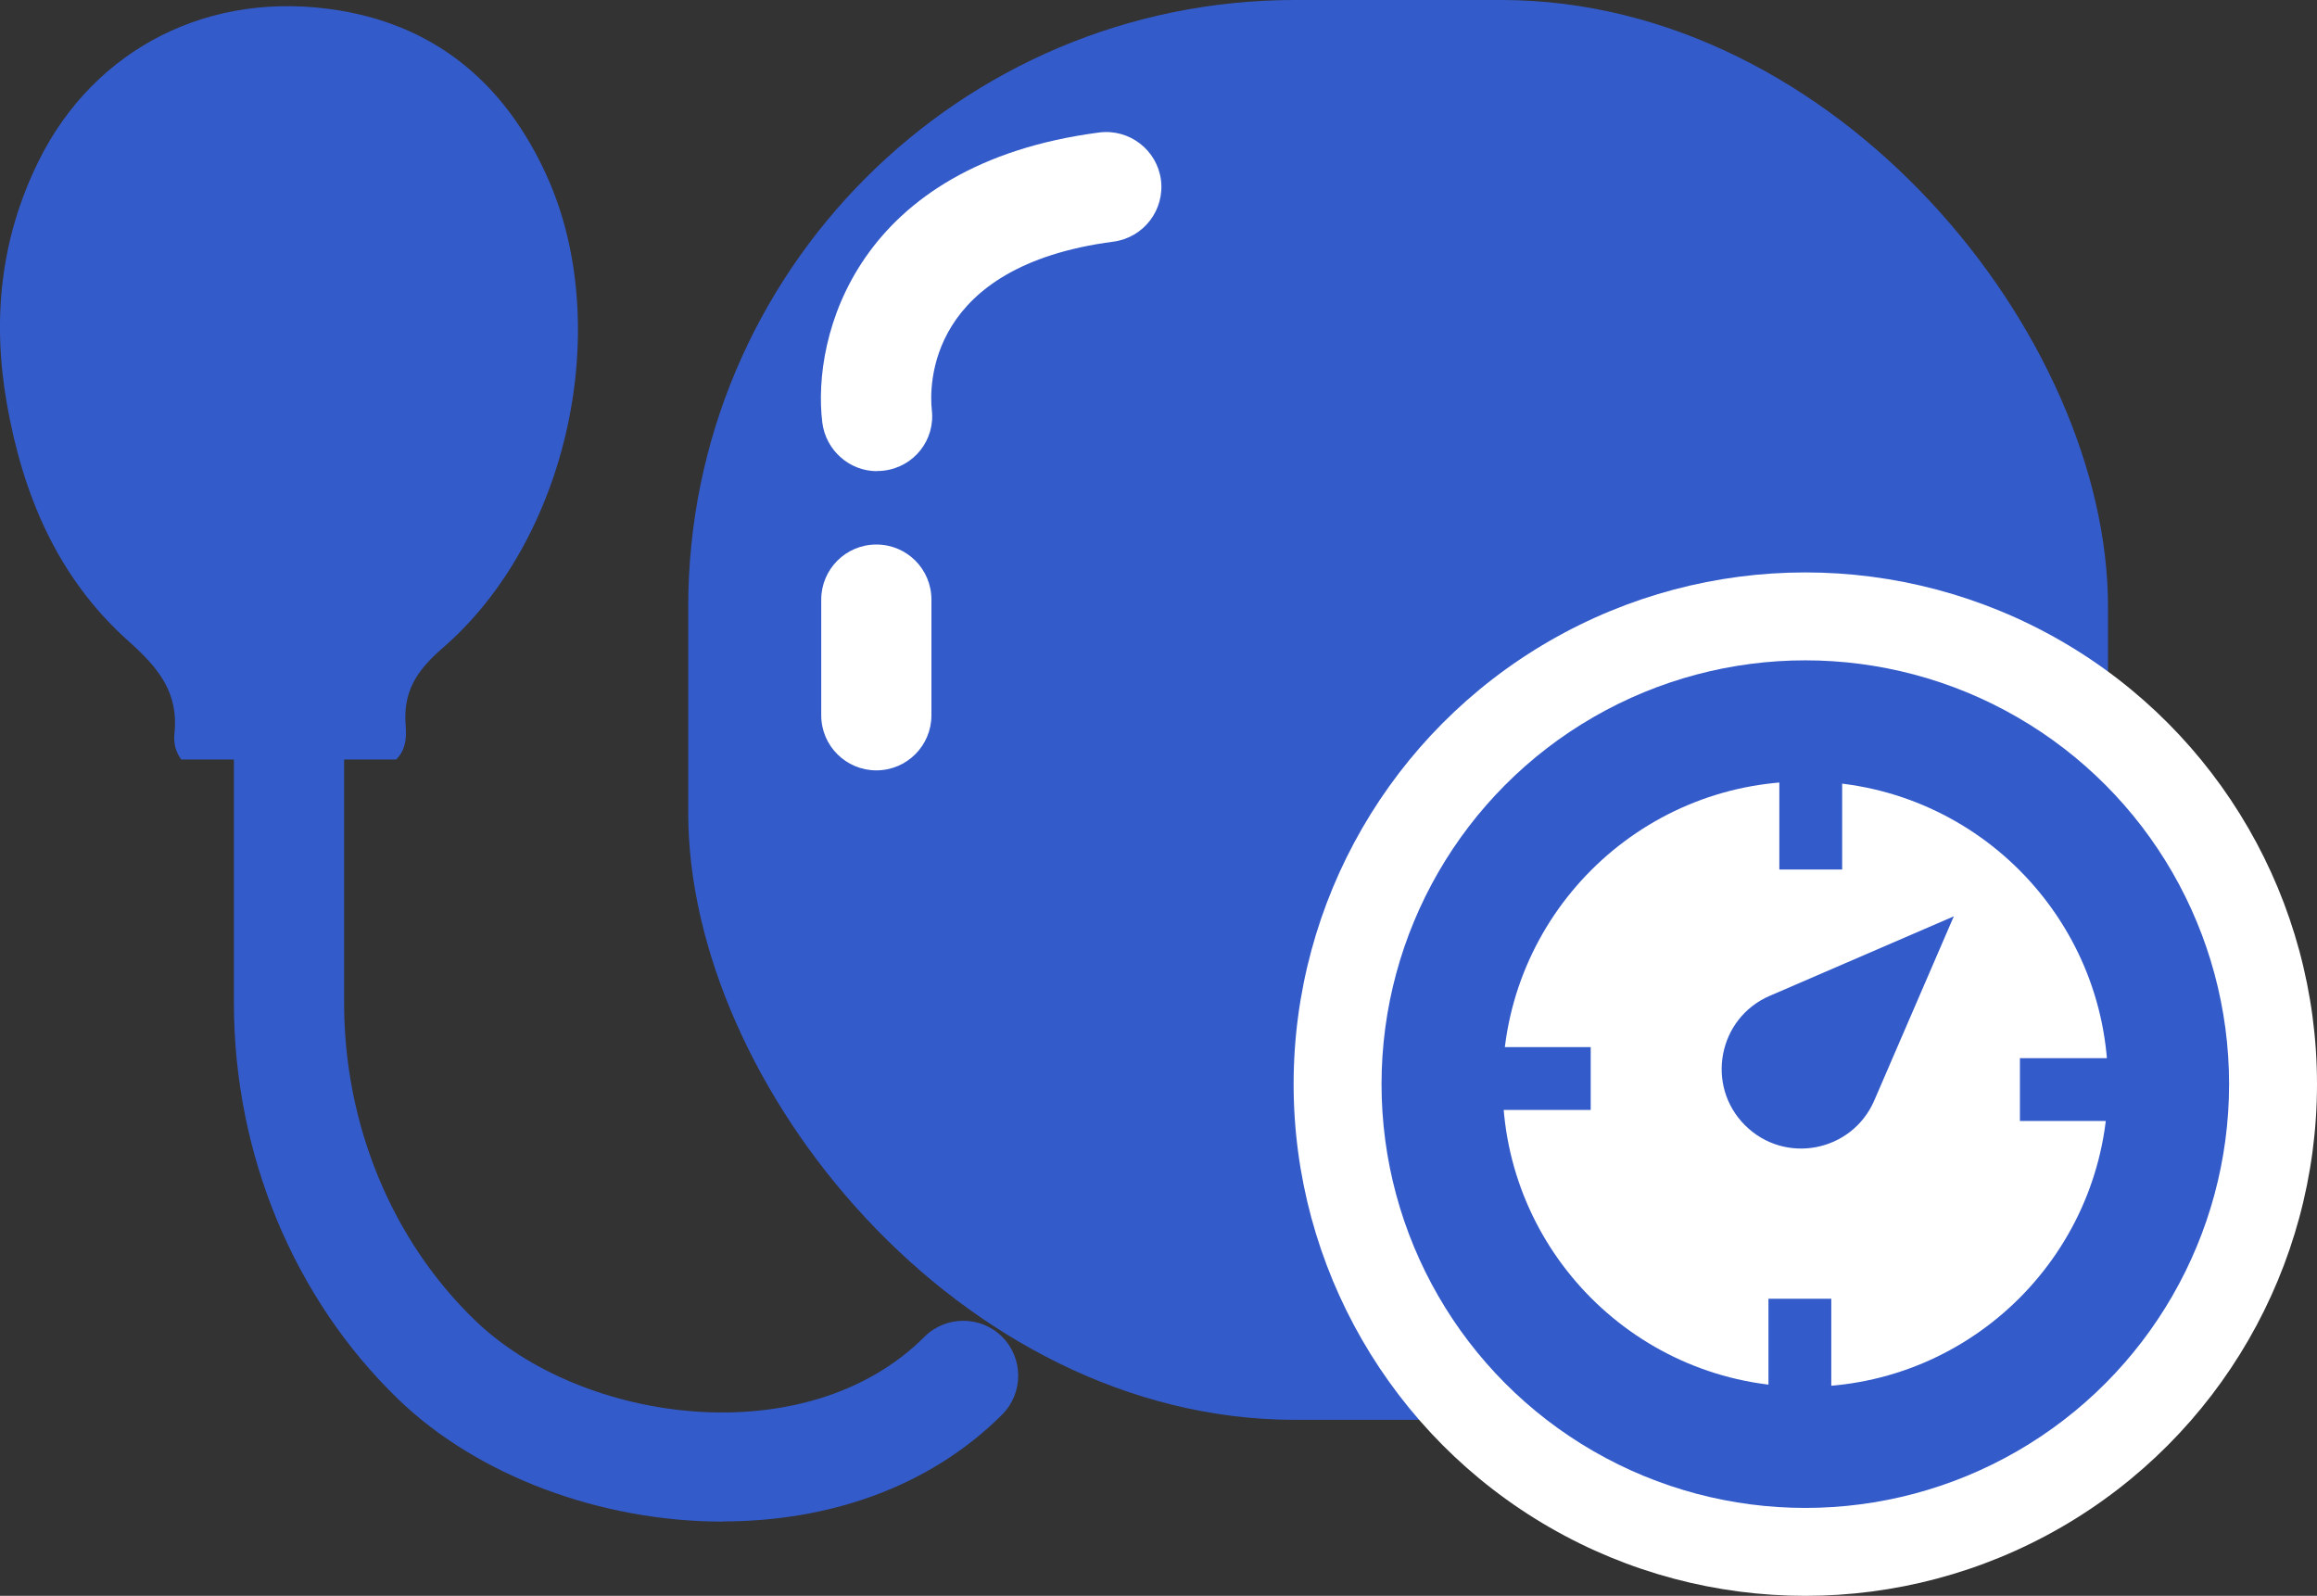
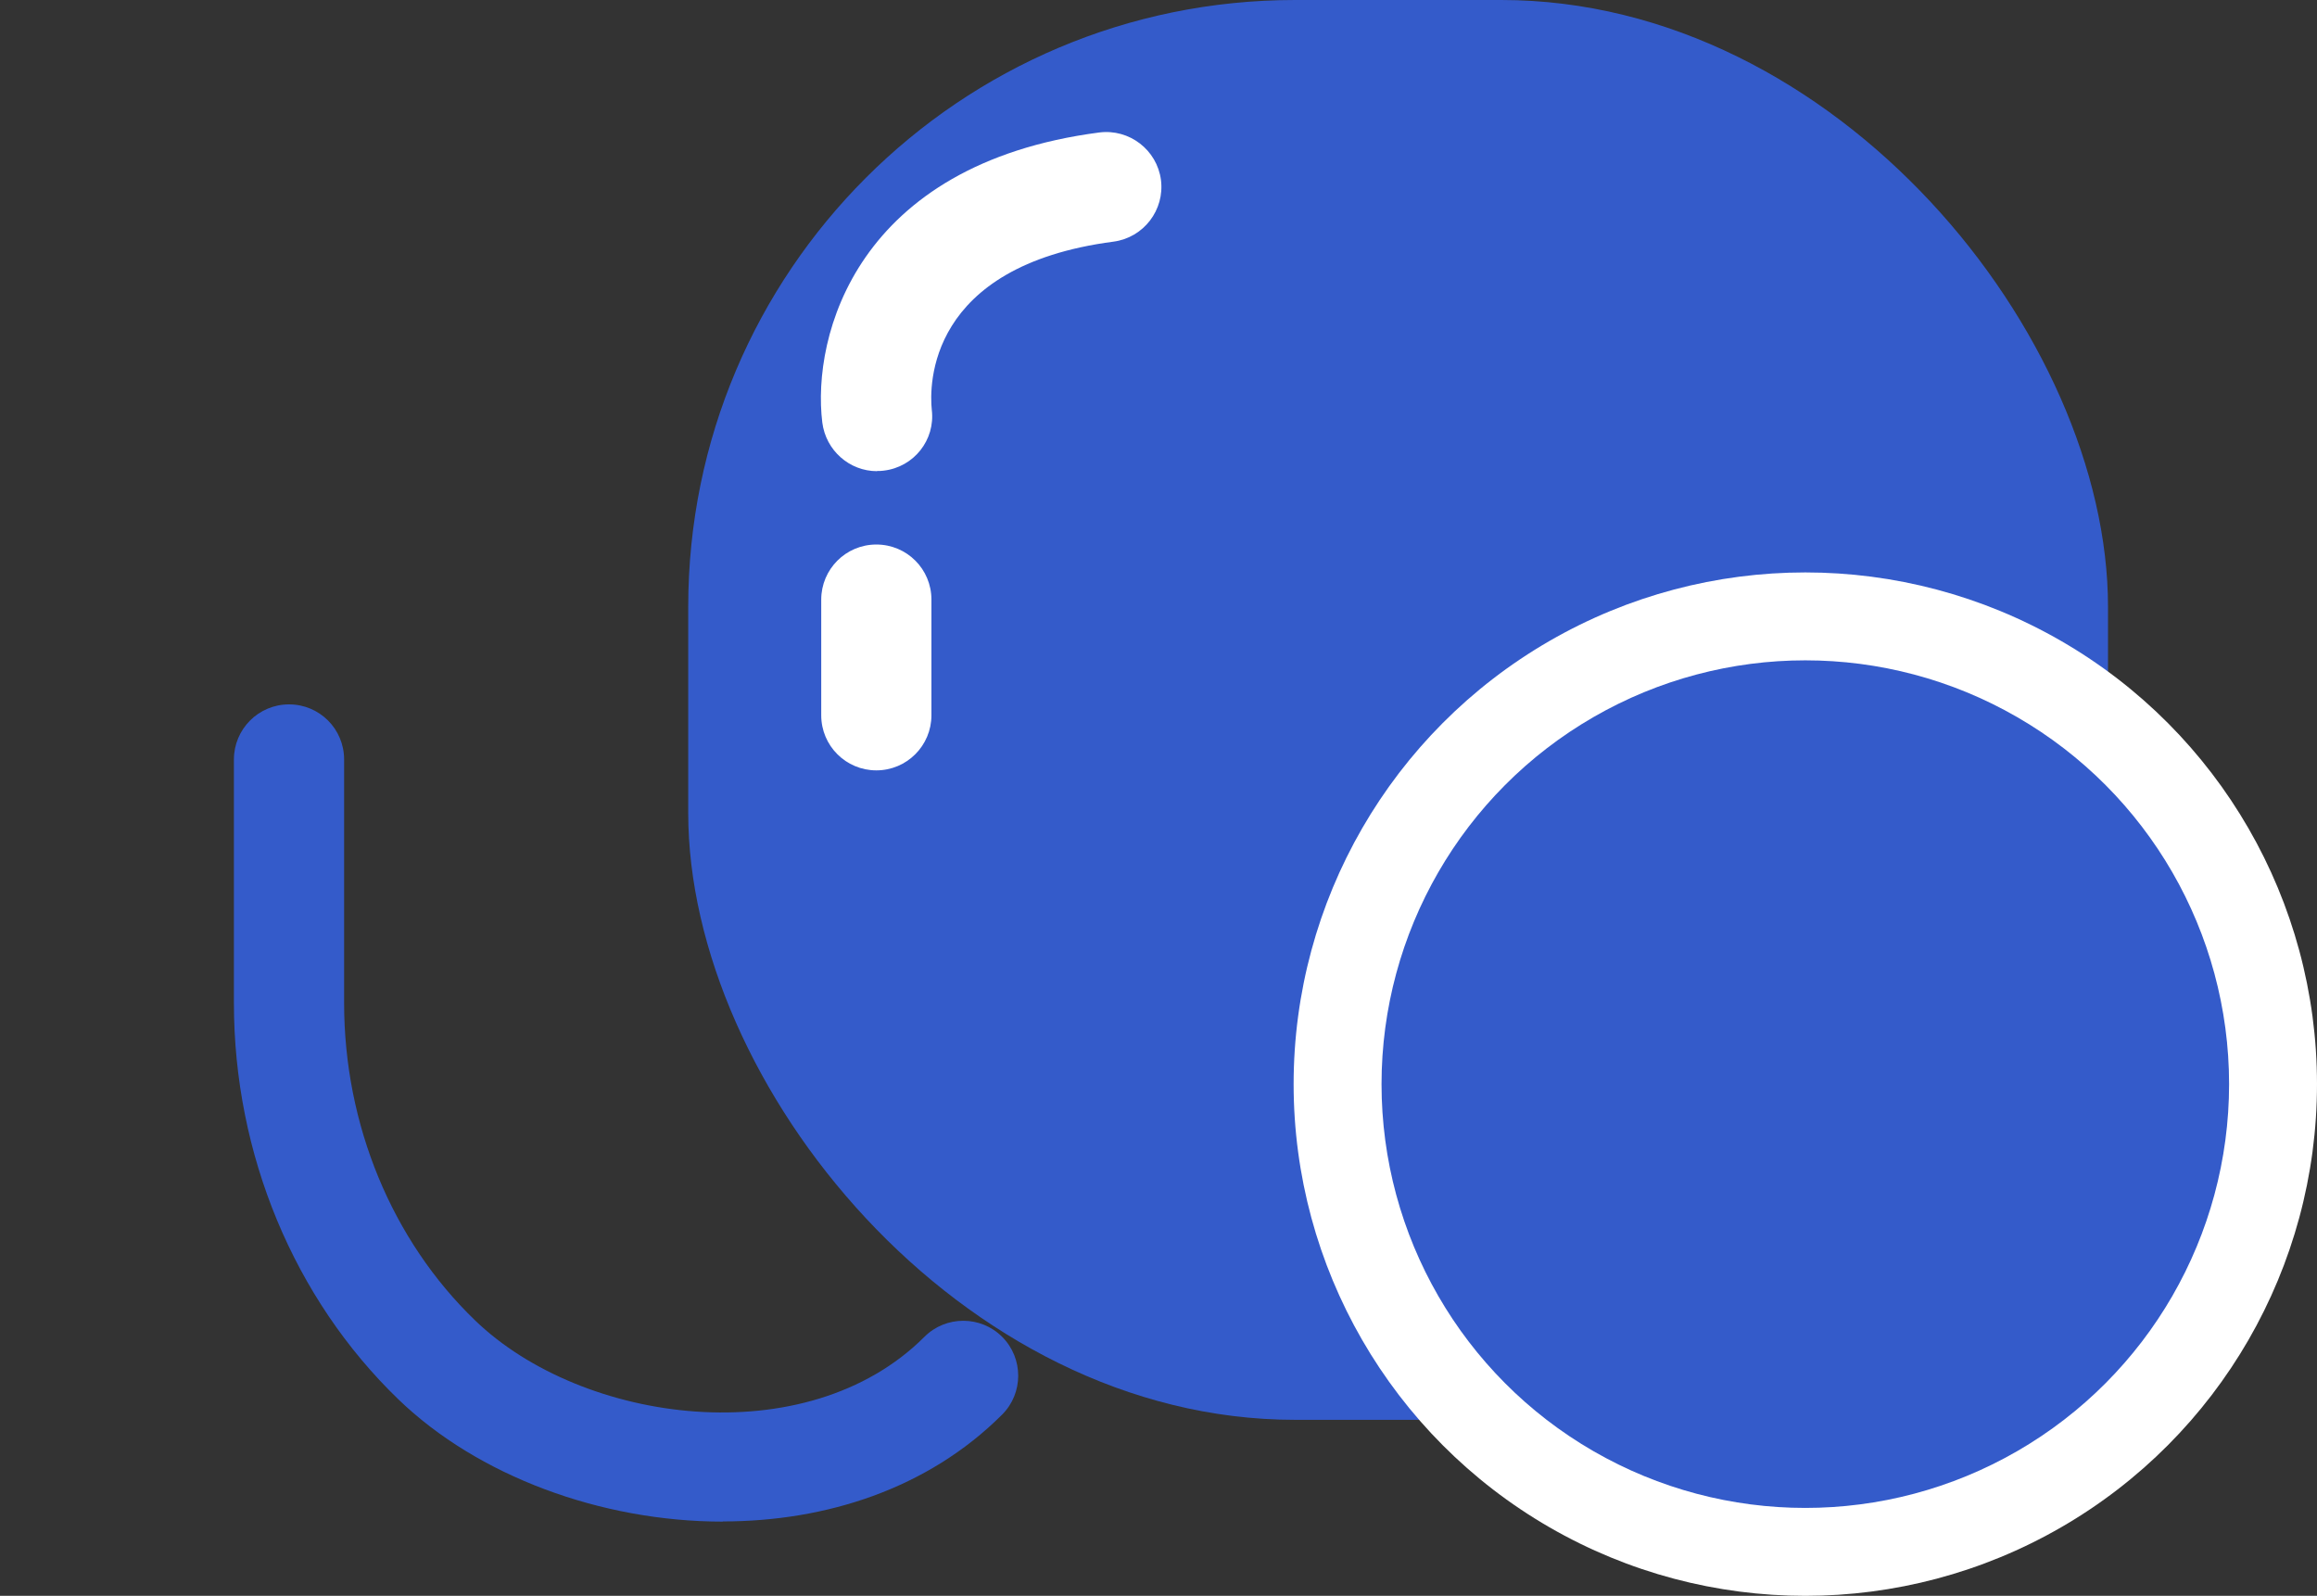
<svg xmlns="http://www.w3.org/2000/svg" id="Layer_2" viewBox="0 0 132.04 90.94">
  <rect x="0" y="0" width="132.04" height="90.94" fill="#333333" stroke="none" />
  <defs>
    <style>.cls-1{fill:#fff;}.cls-2{fill:#345bca;}</style>
  </defs>
  <g id="_图层_1">
    <g>
-       <path class="cls-2" d="m7.35,36.56c1.74,1.55,2.84,2.96,2.59,5.27-.06.55.09,1.05.39,1.45h12.25c.46-.46.61-1.06.54-1.9-.16-1.91.56-3.11,2.09-4.44,7.21-6.21,9.81-18.47,5.93-26.96C28.9,5.06,25.15,1.56,19.36.6,11.94-.63,5.38,2.78,2.22,9.14.02,13.57-.45,18.2.39,23c.91,5.15,2.85,9.9,6.96,13.56Z" />
      <rect class="cls-2" x="39.22" width="80.91" height="80.91" rx="34.58" ry="34.58" />
      <g>
        <circle class="cls-1" cx="102.88" cy="61.78" r="29.16" />
        <circle class="cls-2" cx="102.88" cy="61.78" r="24.15" />
-         <circle class="cls-1" cx="102.88" cy="61.78" r="17.25" />
        <rect class="cls-2" x="101.4" y="43.28" width="3.58" height="6.27" />
-         <rect class="cls-2" x="85.72" y="58.33" width="3.58" height="6.27" transform="translate(26.05 148.97) rotate(-90)" />
-         <rect class="cls-2" x="100.77" y="74.01" width="3.58" height="6.27" transform="translate(205.13 154.29) rotate(-180)" />
        <rect class="cls-2" x="116.45" y="58.95" width="3.58" height="6.27" transform="translate(180.33 -56.15) rotate(90)" />
-         <path class="cls-2" d="m111.36,52.21l-10.51,4.54c-2.94,1.27-3.67,5.11-1.41,7.37h0c2.27,2.27,6.1,1.53,7.37-1.41l4.54-10.51Z" />
      </g>
      <path class="cls-1" d="m49.98,26.85c-1.57,0-2.92-1.18-3.12-2.78-.6-4.92,1.94-14.71,15.78-16.52,1.72-.22,3.29.99,3.52,2.7.22,1.72-.99,3.29-2.7,3.52-10.63,1.39-10.5,8.22-10.36,9.58.21,1.72-1.02,3.27-2.74,3.47-.13.02-.25.02-.38.02Z" />
      <path class="cls-1" d="m49.94,43.9c-1.73,0-3.14-1.4-3.14-3.14v-6.59c0-1.73,1.4-3.14,3.14-3.14s3.14,1.4,3.14,3.14v6.59c0,1.73-1.4,3.14-3.14,3.14Z" />
      <path class="cls-2" d="m41.19,86.71c-6.96,0-13.97-2.61-18.48-6.96-5.96-5.75-9.38-13.98-9.38-22.59v-13.88c0-1.73,1.4-3.14,3.14-3.14s3.14,1.4,3.14,3.14v13.88c0,6.92,2.72,13.51,7.46,18.08,6.12,5.91,18.91,7.64,25.61.94,1.22-1.22,3.21-1.22,4.43,0,1.22,1.22,1.22,3.21,0,4.43-4.24,4.24-10.06,6.09-15.92,6.09Z" />
    </g>
  </g>
</svg>